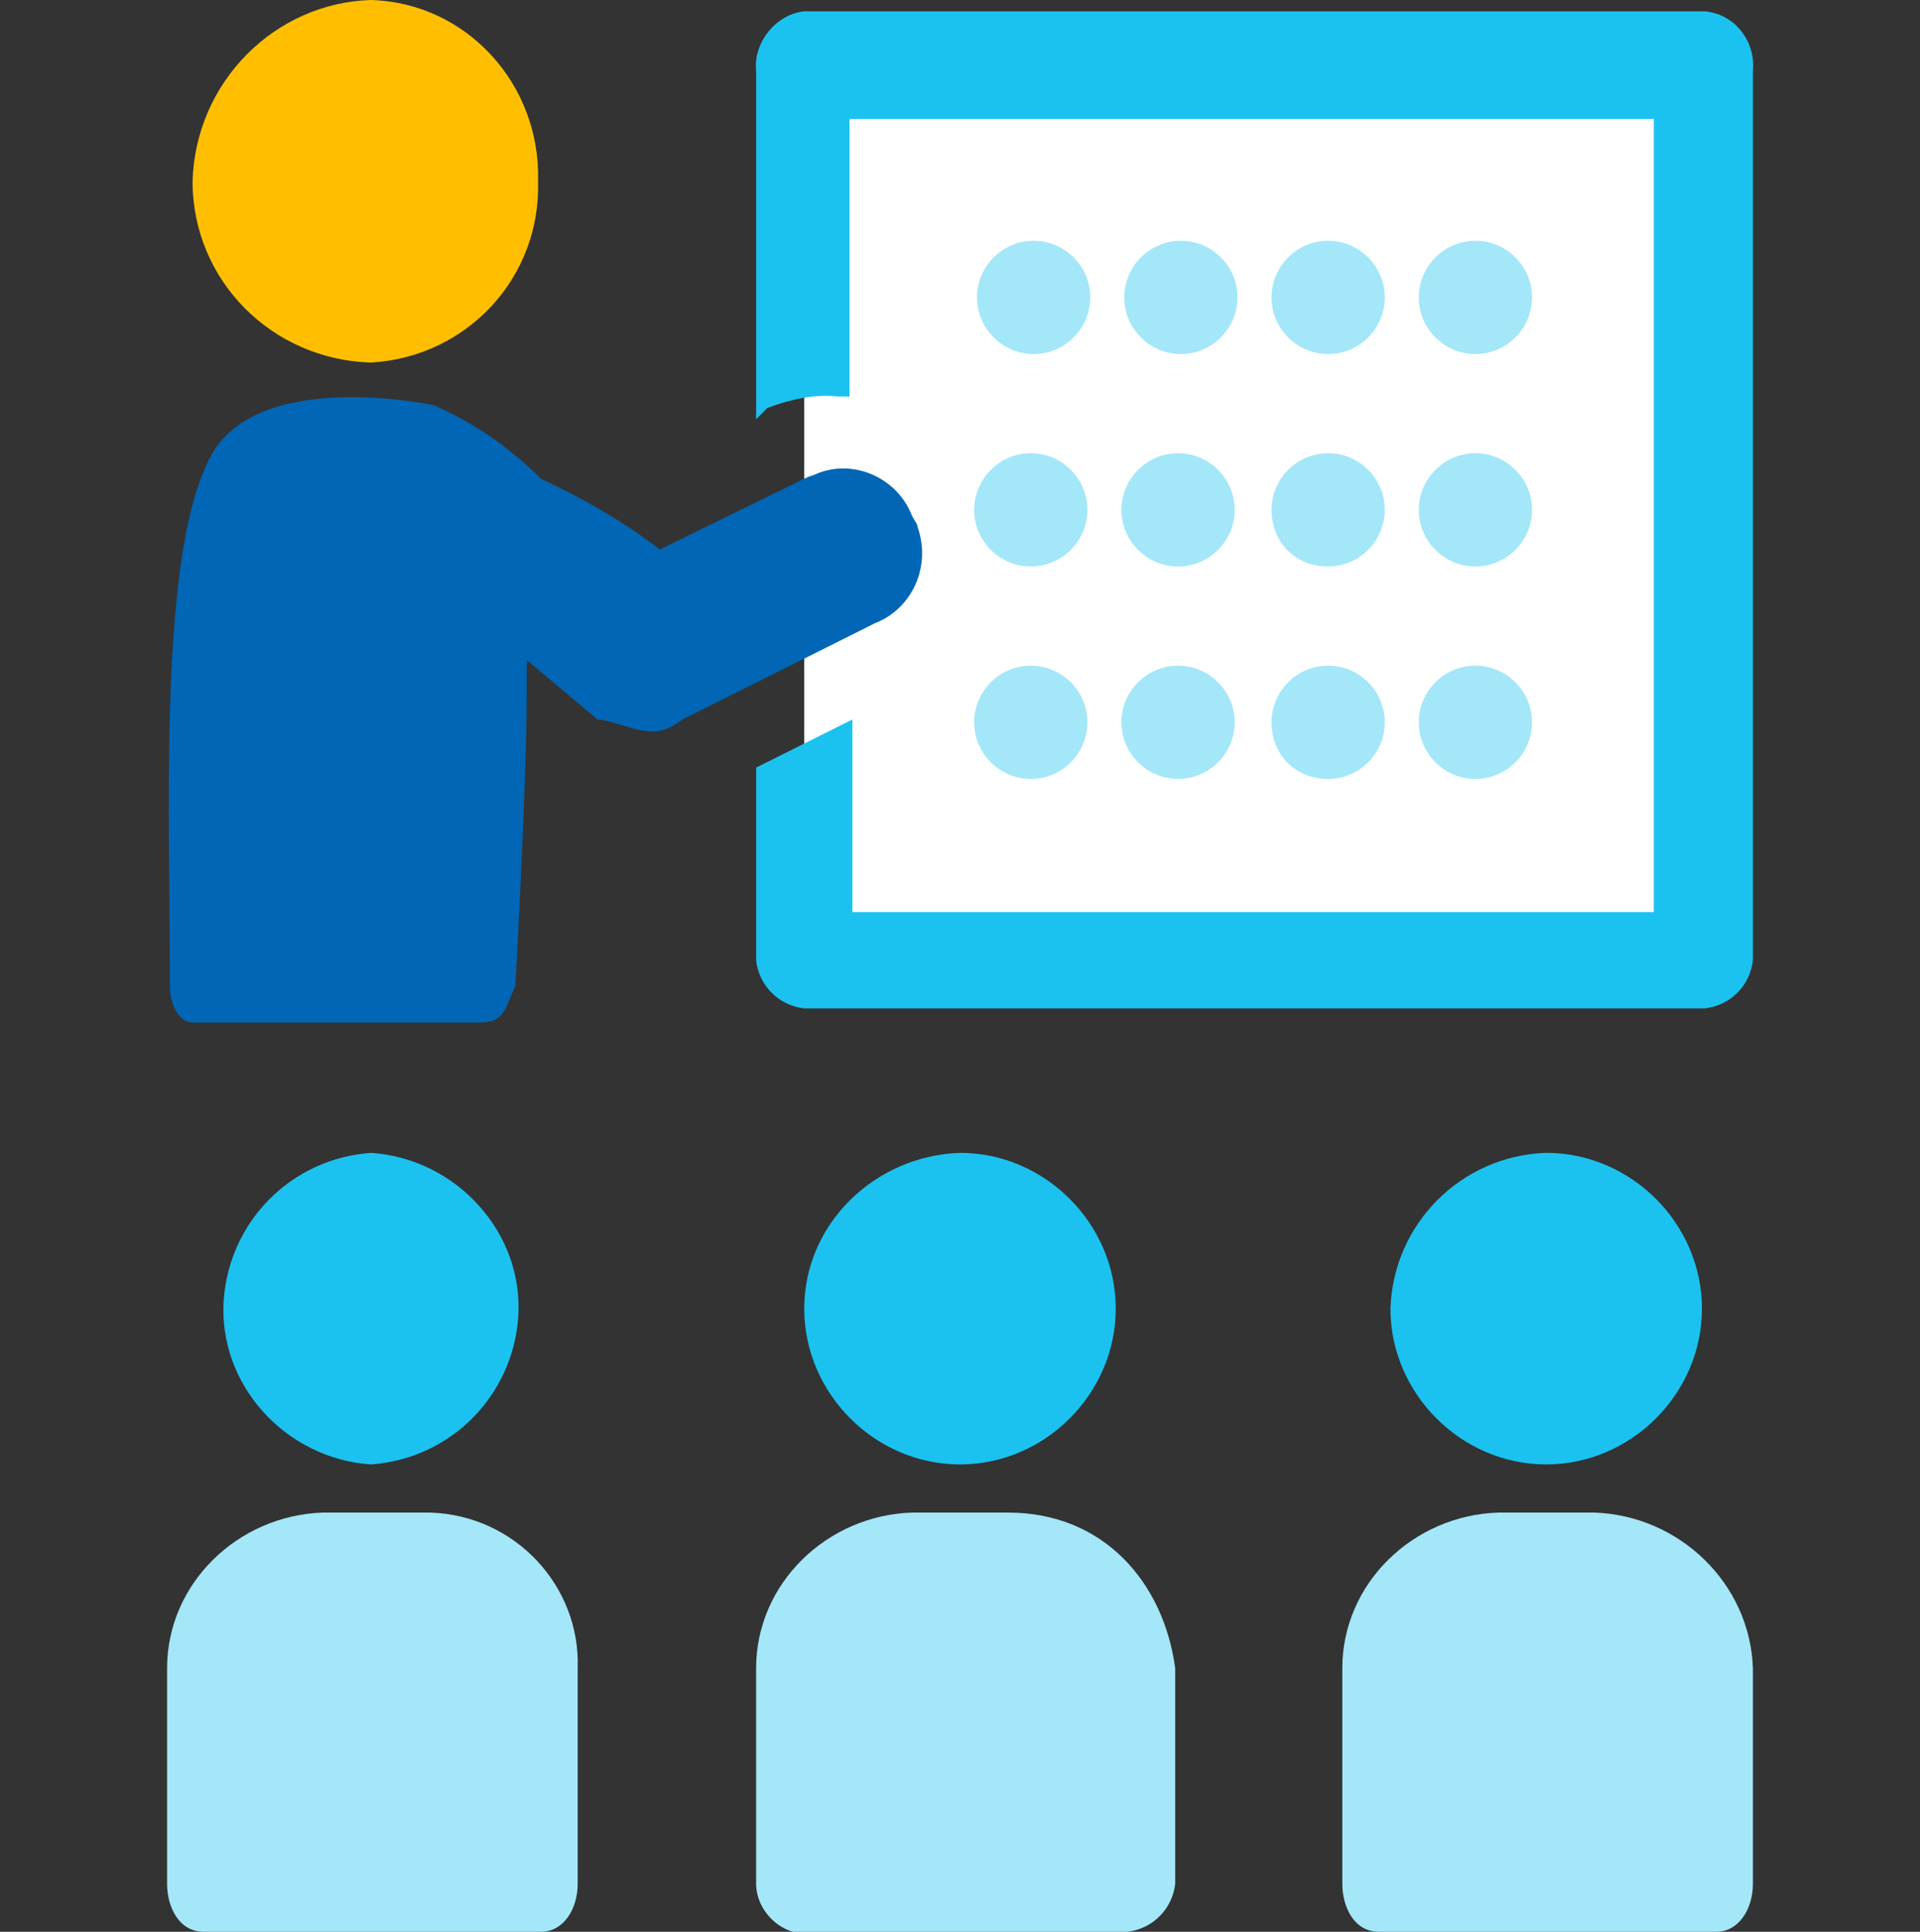
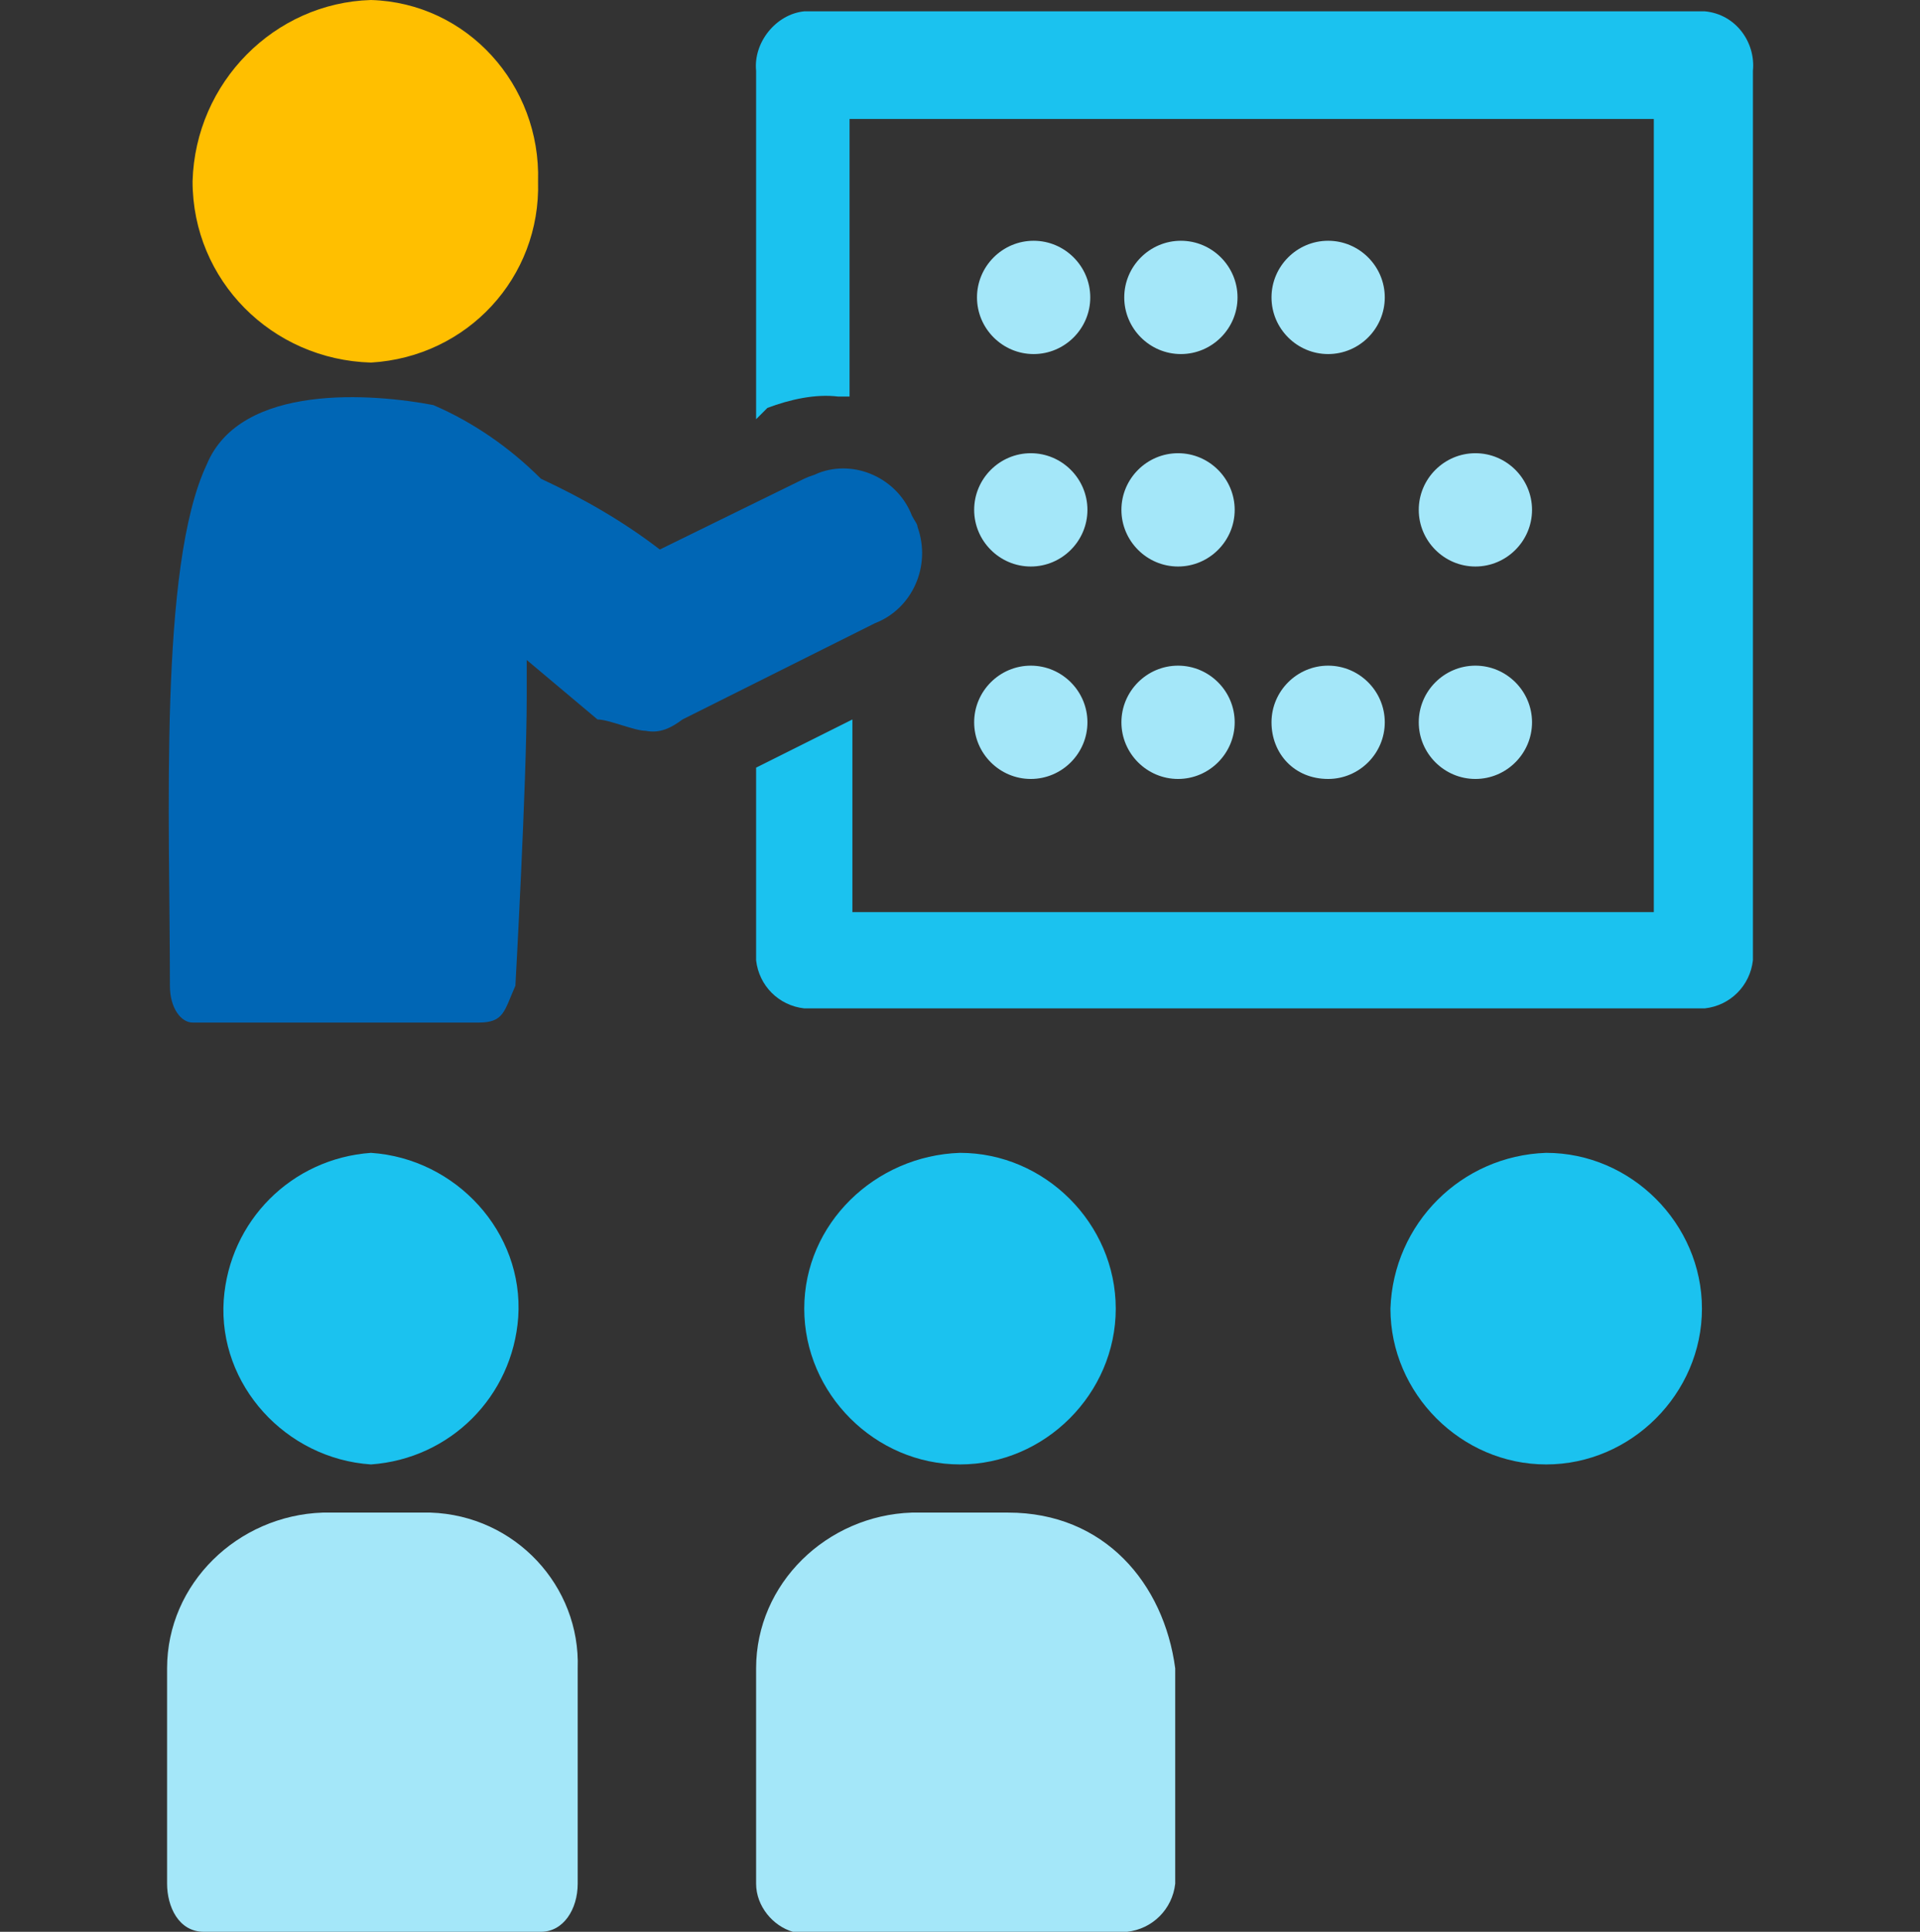
<svg xmlns="http://www.w3.org/2000/svg" xmlns:xlink="http://www.w3.org/1999/xlink" version="1.1" id="Layer_1" x="0px" y="0px" viewBox="0 0 67.8 68.2" style="enable-background:new 0 0 67.8 68.2;" xml:space="preserve">
  <rect x="0" y="0" width="67.8" height="68.2" fill="#333333" stroke="none" />
  <style type="text/css"> .st0{fill:#FFFFFF;} .st1{clip-path:url(#SVGID_4_);} .st2{fill:#1BC2EF;} .st3{fill:#A4E7F9;} .st4{fill:#0066B5;} .st5{fill:#FFBF00;} </style>
  <g id="Layer_2_1_">
    <g id="Layer_1-2">
      <g>
        <defs>
-           <rect id="SVGID_1_" width="67.8" height="68.2" />
-         </defs>
+           </defs>
        <clipPath id="SVGID_2_">
          <use xlink:href="#SVGID_1_" style="overflow:visible;" />
        </clipPath>
      </g>
-       <polygon class="st0" points="28.4,13.1 28.4,2.1 60.1,2.1 60.1,33.9 29.2,33.9 28.4,28 " />
      <g>
        <defs>
          <rect id="SVGID_3_" width="67.8" height="68.2" />
        </defs>
        <clipPath id="SVGID_4_">
          <use xlink:href="#SVGID_3_" style="overflow:visible;" />
        </clipPath>
        <g class="st1">
          <path class="st2" d="M29.6,14h0.4V4.2h28.4v28H30.1v-6.8l-3.4,1.7v6.8c0.1,0.9,0.8,1.6,1.7,1.7h31.8c0.9-0.1,1.6-0.8,1.7-1.7 V2.5c0.1-1-0.6-2-1.7-2.1H28.4c-1,0.1-1.8,1.1-1.7,2.1v12.3l0.4-0.4C27.9,14.1,28.8,13.9,29.6,14" />
          <path class="st2" d="M13.1,40.7c3,0.2,5.4,2.8,5.2,5.8c-0.2,2.8-2.4,5-5.2,5.2c-3-0.2-5.4-2.8-5.2-5.8 C8.1,43.1,10.3,40.9,13.1,40.7" />
          <path class="st3" d="M14.8,53.4h-3.4c-3,0.1-5.5,2.5-5.5,5.5v7.6c0,0.8,0.4,1.7,1.3,1.7h11.9c0.8,0,1.3-0.8,1.3-1.7v-7.6 c0.1-2.9-2.2-5.4-5.2-5.5C15.1,53.4,14.9,53.4,14.8,53.4" />
          <path class="st2" d="M33.9,40.7c3,0,5.5,2.5,5.5,5.5c0,3-2.5,5.5-5.5,5.5s-5.5-2.5-5.5-5.5c0,0,0,0,0,0 C28.4,43.2,30.9,40.8,33.9,40.7" />
          <path class="st3" d="M35.6,53.4h-3.4c-3,0.1-5.5,2.5-5.5,5.5v7.6c0,0.8,0.6,1.5,1.3,1.7h11.8c0.9-0.1,1.6-0.8,1.7-1.7v-7.6 C41.1,55.9,39,53.4,35.6,53.4" />
          <path class="st2" d="M54.6,40.7c3,0,5.5,2.5,5.5,5.5c0,3-2.5,5.5-5.5,5.5s-5.5-2.5-5.5-5.5c0,0,0,0,0,0 C49.2,43.2,51.6,40.8,54.6,40.7" />
-           <path class="st3" d="M56.3,53.4h-3.4c-3,0.1-5.5,2.5-5.5,5.5v7.6c0,0.8,0.4,1.7,1.3,1.7h11.9c0.8,0,1.3-0.8,1.3-1.7v-7.6 C61.8,55.9,59.3,53.5,56.3,53.4" />
          <path class="st4" d="M32.2,18.2c-0.5-1.3-2-2-3.3-1.5c-0.2,0.1-0.3,0.1-0.5,0.2l-5.1,2.5c-1.3-1-2.7-1.8-4.2-2.5 c-1.1-1.1-2.4-2-3.8-2.6c-2.1-0.4-6.8-0.8-8,2.1C5.6,20,6,28.9,6,34.8c0,0.8,0.4,1.3,0.8,1.3h10.1c0.9,0,0.9-0.4,1.3-1.3 c0,0,0.4-7.2,0.4-10.2v-1.3l2.5,2.1c0.4,0,1.3,0.4,1.7,0.4c0.5,0.1,0.9-0.1,1.3-0.4l6.8-3.4c1.3-0.5,2-2,1.5-3.4 C32.4,18.5,32.3,18.4,32.2,18.2" />
          <path class="st5" d="M13.1,0c3.4,0.1,6,3,5.9,6.4c0.1,3.4-2.5,6.2-5.9,6.4c-3.5-0.1-6.3-2.9-6.3-6.4C6.9,2.9,9.7,0.1,13.1,0" />
        </g>
      </g>
    </g>
  </g>
  <g>
-     <path class="st3" d="M36.5,12.5c1.1,0,2-0.9,2-2c0-1.1-0.9-2-2-2s-2,0.9-2,2c0,0,0,0,0,0C34.5,11.6,35.4,12.5,36.5,12.5 C36.5,12.5,36.5,12.5,36.5,12.5" />
-     <path class="st3" d="M52.1,12.5c1.1,0,2-0.9,2-2s-0.9-2-2-2c-1.1,0-2,0.9-2,2c0,0,0,0,0,0C50.1,11.6,51,12.5,52.1,12.5 C52.1,12.5,52.1,12.5,52.1,12.5" />
+     <path class="st3" d="M36.5,12.5c1.1,0,2-0.9,2-2c0-1.1-0.9-2-2-2s-2,0.9-2,2c0,0,0,0,0,0C34.5,11.6,35.4,12.5,36.5,12.5 " />
    <path class="st3" d="M46.9,12.5c1.1,0,2-0.9,2-2s-0.9-2-2-2c-1.1,0-2,0.9-2,2c0,0,0,0,0,0C44.9,11.6,45.8,12.5,46.9,12.5 C46.9,12.5,46.9,12.5,46.9,12.5" />
    <path class="st3" d="M41.7,12.5c1.1,0,2-0.9,2-2c0-1.1-0.9-2-2-2c-1.1,0-2,0.9-2,2c0,0,0,0,0,0C39.7,11.6,40.6,12.5,41.7,12.5 C41.7,12.5,41.7,12.5,41.7,12.5" />
  </g>
  <g>
    <path class="st3" d="M36.4,20c1.1,0,2-0.9,2-2s-0.9-2-2-2c-1.1,0-2,0.9-2,2c0,0,0,0,0,0C34.4,19.1,35.3,20,36.4,20 C36.4,20,36.4,20,36.4,20" />
    <path class="st3" d="M52.1,20c1.1,0,2-0.9,2-2c0-1.1-0.9-2-2-2c-1.1,0-2,0.9-2,2c0,0,0,0,0,0C50.1,19.1,51,20,52.1,20 C52.1,20,52.1,20,52.1,20" />
-     <path class="st3" d="M46.9,20c1.1,0,2-0.9,2-2c0-1.1-0.9-2-2-2c-1.1,0-2,0.9-2,2c0,0,0,0,0,0C44.9,19.1,45.7,20,46.9,20 C46.8,20,46.9,20,46.9,20" />
    <path class="st3" d="M41.6,20c1.1,0,2-0.9,2-2s-0.9-2-2-2c-1.1,0-2,0.9-2,2c0,0,0,0,0,0C39.6,19.1,40.5,20,41.6,20 C41.6,20,41.6,20,41.6,20" />
  </g>
  <g>
    <path class="st3" d="M36.4,27.5c1.1,0,2-0.9,2-2c0-1.1-0.9-2-2-2c-1.1,0-2,0.9-2,2c0,0,0,0,0,0C34.4,26.6,35.3,27.5,36.4,27.5 C36.4,27.5,36.4,27.5,36.4,27.5" />
    <path class="st3" d="M52.1,27.5c1.1,0,2-0.9,2-2c0-1.1-0.9-2-2-2c-1.1,0-2,0.9-2,2c0,0,0,0,0,0C50.1,26.6,51,27.5,52.1,27.5 C52.1,27.5,52.1,27.5,52.1,27.5" />
    <path class="st3" d="M46.9,27.5c1.1,0,2-0.9,2-2c0-1.1-0.9-2-2-2c-1.1,0-2,0.9-2,2c0,0,0,0,0,0C44.9,26.6,45.7,27.5,46.9,27.5 C46.8,27.5,46.9,27.5,46.9,27.5" />
    <path class="st3" d="M41.6,27.5c1.1,0,2-0.9,2-2c0-1.1-0.9-2-2-2c-1.1,0-2,0.9-2,2c0,0,0,0,0,0C39.6,26.6,40.5,27.5,41.6,27.5 C41.6,27.5,41.6,27.5,41.6,27.5" />
  </g>
</svg>